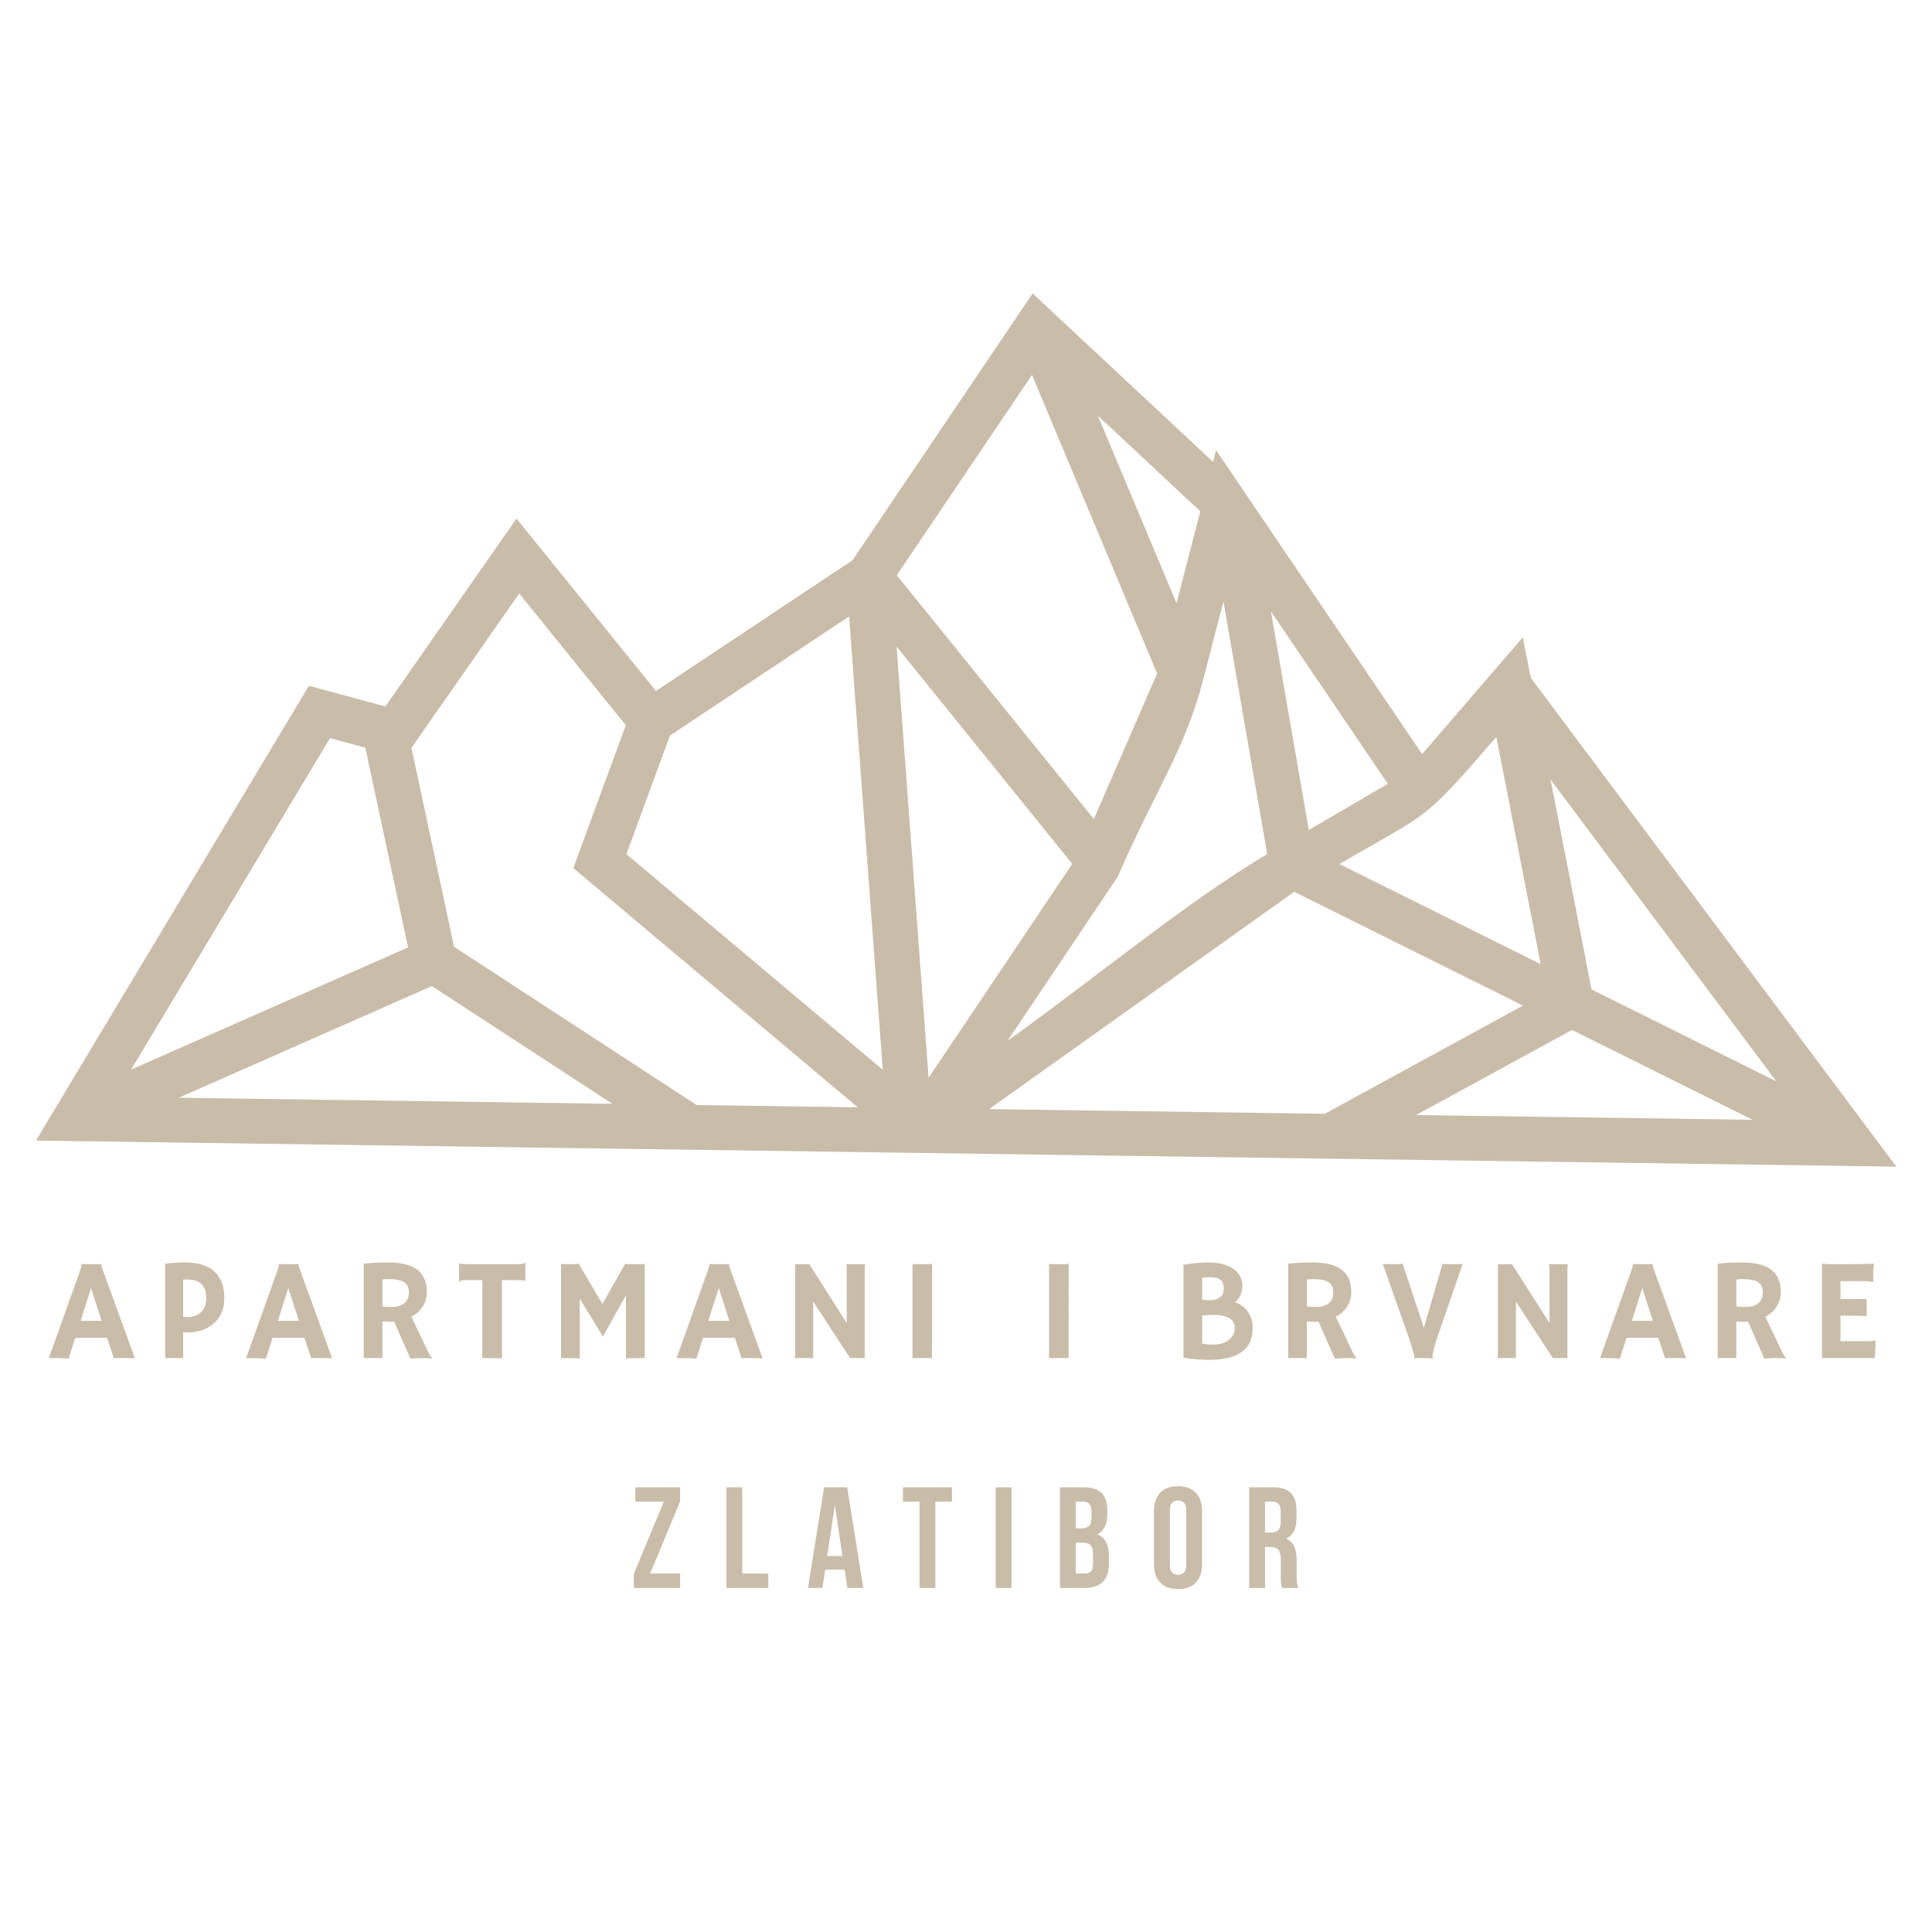
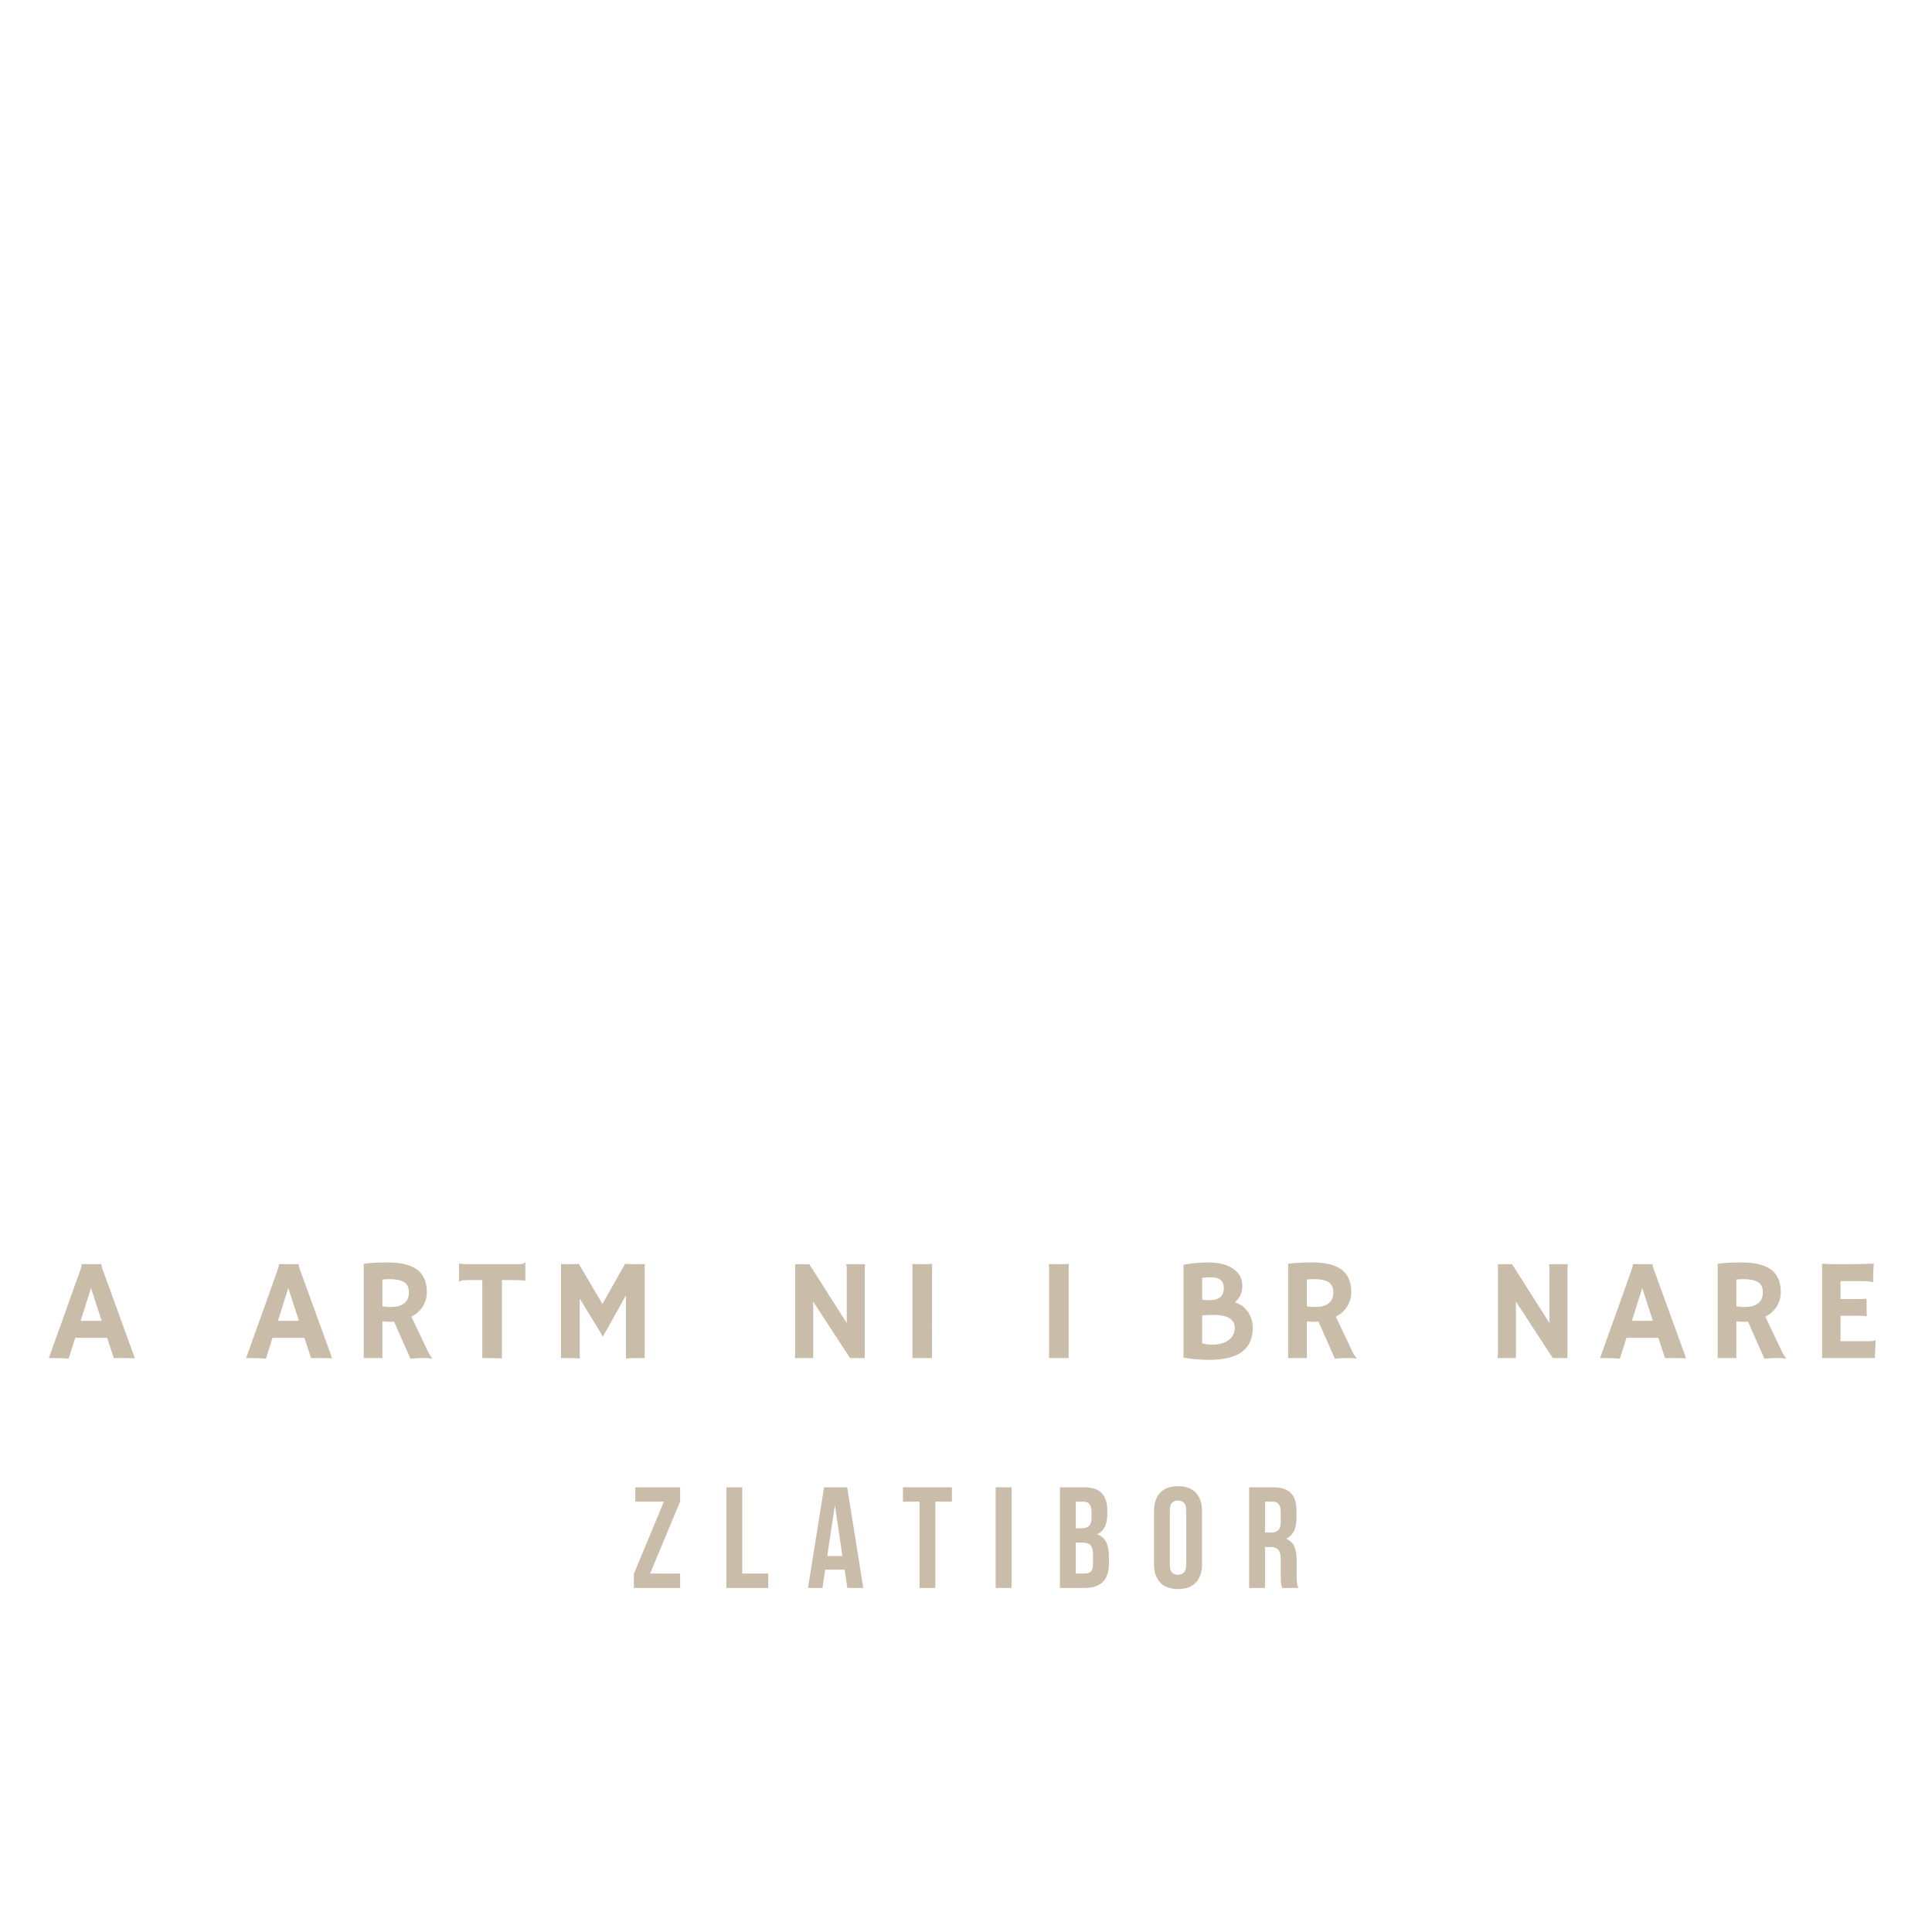
<svg xmlns="http://www.w3.org/2000/svg" width="500" zoomAndPan="magnify" viewBox="0 0 375 375" height="500" preserveAspectRatio="xMidYMid meet" version="1.2">
  <defs>
    <clipPath id="6db2ba1a1f">
-       <path d="M 6.793 56.949 L 368.293 56.949 L 368.293 226.449 L 6.793 226.449 Z M 6.793 56.949 " />
-     </clipPath>
+       </clipPath>
  </defs>
  <g id="dd6b5a5fe0">
    <g style="fill:#c9bca9;fill-opacity:1;">
      <g transform="translate(9.636, 263.603)">
        <path style="stroke:none" d="M 3.688 0.109 C 2.895 0.035 1.977 0 0.938 0 L -0.156 0 L 5.812 -16.688 C 6.07 -17.438 6.203 -17.875 6.203 -18 C 6.203 -18.125 6.195 -18.203 6.188 -18.234 L 6.203 -18.25 C 6.797 -18.227 7.426 -18.219 8.094 -18.219 C 8.645 -18.219 9.301 -18.223 10.062 -18.234 L 10.078 -18.219 C 10.055 -18.176 10.047 -18.125 10.047 -18.062 C 10.047 -17.883 10.188 -17.426 10.469 -16.688 L 16.547 0.047 C 16.359 0.035 16.145 0.031 15.906 0.031 C 15.906 0.031 15.664 0.02 15.188 0 C 14.957 0 14.754 0 14.578 0 L 12.453 0 L 11.156 -3.938 L 4.969 -3.938 Z M 10.094 -7.234 L 8.031 -13.594 L 6.016 -7.234 Z M 10.094 -7.234 " />
      </g>
    </g>
    <g style="fill:#c9bca9;fill-opacity:1;">
      <g transform="translate(29.952, 263.603)">
-         <path style="stroke:none" d="M 2.094 -18.312 C 3.363 -18.477 4.664 -18.562 6 -18.562 C 8.477 -18.562 10.363 -17.977 11.656 -16.812 C 12.945 -15.645 13.594 -13.898 13.594 -11.578 C 13.594 -9.516 12.883 -7.879 11.469 -6.672 C 10.145 -5.535 8.445 -4.969 6.375 -4.969 C 6.133 -4.969 5.875 -4.984 5.594 -5.016 L 5.594 0 L 2.094 0 Z M 6.406 -15.25 C 6.133 -15.25 5.863 -15.242 5.594 -15.234 L 5.594 -8.031 C 5.883 -7.988 6.238 -7.969 6.656 -7.969 C 7.07 -7.969 7.508 -8.055 7.969 -8.234 C 8.426 -8.41 8.812 -8.66 9.125 -8.984 C 9.77 -9.648 10.094 -10.523 10.094 -11.609 C 10.094 -14.035 8.863 -15.25 6.406 -15.25 Z M 6.406 -15.25 " />
-       </g>
+         </g>
    </g>
    <g style="fill:#c9bca9;fill-opacity:1;">
      <g transform="translate(47.927, 263.603)">
        <path style="stroke:none" d="M 3.688 0.109 C 2.895 0.035 1.977 0 0.938 0 L -0.156 0 L 5.812 -16.688 C 6.07 -17.438 6.203 -17.875 6.203 -18 C 6.203 -18.125 6.195 -18.203 6.188 -18.234 L 6.203 -18.25 C 6.797 -18.227 7.426 -18.219 8.094 -18.219 C 8.645 -18.219 9.301 -18.223 10.062 -18.234 L 10.078 -18.219 C 10.055 -18.176 10.047 -18.125 10.047 -18.062 C 10.047 -17.883 10.188 -17.426 10.469 -16.688 L 16.547 0.047 C 16.359 0.035 16.145 0.031 15.906 0.031 C 15.906 0.031 15.664 0.02 15.188 0 C 14.957 0 14.754 0 14.578 0 L 12.453 0 L 11.156 -3.938 L 4.969 -3.938 Z M 10.094 -7.234 L 8.031 -13.594 L 6.016 -7.234 Z M 10.094 -7.234 " />
      </g>
    </g>
    <g style="fill:#c9bca9;fill-opacity:1;">
      <g transform="translate(68.242, 263.603)">
        <path style="stroke:none" d="M 8.25 -7.078 C 7.969 -7.055 7.672 -7.047 7.359 -7.047 C 7.055 -7.047 6.598 -7.07 5.984 -7.125 L 5.984 0 L 2.359 0 L 2.359 -18.312 C 3.629 -18.477 5.195 -18.562 7.062 -18.562 C 9.602 -18.562 11.492 -18.094 12.734 -17.156 C 13.984 -16.219 14.609 -14.77 14.609 -12.812 C 14.609 -11.301 14.039 -10.004 12.906 -8.922 C 12.531 -8.578 12.098 -8.281 11.609 -8.031 L 14.406 -2.141 C 14.957 -0.922 15.379 -0.195 15.672 0.031 L 15.594 0.094 C 14.707 -0.051 13.316 -0.047 11.422 0.109 Z M 7.328 -15.328 C 6.859 -15.328 6.41 -15.301 5.984 -15.25 L 5.984 -10.031 C 6.43 -9.957 6.957 -9.922 7.562 -9.922 C 8.164 -9.922 8.672 -9.973 9.078 -10.078 C 9.492 -10.191 9.848 -10.359 10.141 -10.578 C 10.797 -11.055 11.125 -11.781 11.125 -12.75 C 11.125 -13.719 10.785 -14.398 10.109 -14.797 C 9.473 -15.148 8.547 -15.328 7.328 -15.328 Z M 7.328 -15.328 " />
      </g>
    </g>
    <g style="fill:#c9bca9;fill-opacity:1;">
      <g transform="translate(88.503, 263.603)">
        <path style="stroke:none" d="M 8.922 0.078 C 8.484 0.023 7.359 0 5.547 0 L 5.109 0 L 5.109 -15.141 L 2.391 -15.141 C 1.586 -15.141 1.113 -15.098 0.969 -15.016 C 0.82 -14.941 0.707 -14.867 0.625 -14.797 L 0.594 -14.812 L 0.594 -18.328 L 0.625 -18.359 C 0.926 -18.266 1.738 -18.219 3.062 -18.219 L 11.656 -18.219 C 12.457 -18.219 12.93 -18.254 13.078 -18.328 C 13.223 -18.41 13.336 -18.488 13.422 -18.562 L 13.469 -18.547 L 13.469 -15.031 L 13.422 -15 C 13.117 -15.094 12.305 -15.141 10.984 -15.141 L 8.922 -15.141 Z M 8.922 0.078 " />
      </g>
    </g>
    <g style="fill:#c9bca9;fill-opacity:1;">
      <g transform="translate(106.478, 263.603)">
        <path style="stroke:none" d="M 6.047 0.078 C 5.609 0.023 4.766 0 3.516 0 L 2.422 0 L 2.422 -18.266 C 3.004 -18.234 3.645 -18.219 4.344 -18.219 C 5.051 -18.219 5.551 -18.254 5.844 -18.328 L 10.453 -10.5 L 14.875 -18.328 C 15.164 -18.254 15.723 -18.219 16.547 -18.219 C 17.367 -18.219 18.07 -18.234 18.656 -18.266 L 18.656 0 L 17.562 0 C 16.312 0 15.461 0.023 15.016 0.078 L 15.016 -12.188 L 10.547 -4.172 L 6.047 -11.547 Z M 6.047 0.078 " />
      </g>
    </g>
    <g style="fill:#c9bca9;fill-opacity:1;">
      <g transform="translate(131.476, 263.603)">
-         <path style="stroke:none" d="M 3.688 0.109 C 2.895 0.035 1.977 0 0.938 0 L -0.156 0 L 5.812 -16.688 C 6.07 -17.438 6.203 -17.875 6.203 -18 C 6.203 -18.125 6.195 -18.203 6.188 -18.234 L 6.203 -18.25 C 6.797 -18.227 7.426 -18.219 8.094 -18.219 C 8.645 -18.219 9.301 -18.223 10.062 -18.234 L 10.078 -18.219 C 10.055 -18.176 10.047 -18.125 10.047 -18.062 C 10.047 -17.883 10.188 -17.426 10.469 -16.688 L 16.547 0.047 C 16.359 0.035 16.145 0.031 15.906 0.031 C 15.906 0.031 15.664 0.02 15.188 0 C 14.957 0 14.754 0 14.578 0 L 12.453 0 L 11.156 -3.938 L 4.969 -3.938 Z M 10.094 -7.234 L 8.031 -13.594 L 6.016 -7.234 Z M 10.094 -7.234 " />
-       </g>
+         </g>
    </g>
    <g style="fill:#c9bca9;fill-opacity:1;">
      <g transform="translate(151.791, 263.603)">
        <path style="stroke:none" d="M 2.484 0 C 2.535 -0.312 2.562 -0.648 2.562 -1.016 L 2.562 -18.219 L 5.297 -18.219 L 12.562 -6.797 L 12.562 -17.281 C 12.562 -17.781 12.516 -18.094 12.422 -18.219 L 16.125 -18.219 C 16.07 -17.852 16.047 -17.453 16.047 -17.016 L 16.047 0 L 13.203 0 L 6.047 -10.969 L 6.047 0 Z M 2.484 0 " />
      </g>
    </g>
    <g style="fill:#c9bca9;fill-opacity:1;">
      <g transform="translate(174.325, 263.603)">
        <path style="stroke:none" d="M 2.781 -18.266 C 3.695 -18.234 4.25 -18.219 4.438 -18.219 L 5.422 -18.219 C 5.91 -18.219 6.301 -18.254 6.594 -18.328 L 6.578 0 L 2.781 0 Z M 2.781 -18.266 " />
      </g>
    </g>
    <g style="fill:#c9bca9;fill-opacity:1;">
      <g transform="translate(187.617, 263.603)">
        <path style="stroke:none" d="" />
      </g>
    </g>
    <g style="fill:#c9bca9;fill-opacity:1;">
      <g transform="translate(200.841, 263.603)">
        <path style="stroke:none" d="M 2.781 -18.266 C 3.695 -18.234 4.25 -18.219 4.438 -18.219 L 5.422 -18.219 C 5.91 -18.219 6.301 -18.254 6.594 -18.328 L 6.578 0 L 2.781 0 Z M 2.781 -18.266 " />
      </g>
    </g>
    <g style="fill:#c9bca9;fill-opacity:1;">
      <g transform="translate(214.133, 263.603)">
        <path style="stroke:none" d="" />
      </g>
    </g>
    <g style="fill:#c9bca9;fill-opacity:1;">
      <g transform="translate(227.356, 263.603)">
        <path style="stroke:none" d="M 13.859 -1.328 C 13.191 -0.797 12.32 -0.383 11.25 -0.094 C 10.188 0.195 8.875 0.344 7.312 0.344 C 5.758 0.344 4.109 0.203 2.359 -0.078 L 2.359 -18.125 C 4.129 -18.414 5.664 -18.562 6.969 -18.562 C 8.27 -18.562 9.336 -18.438 10.172 -18.188 C 11.004 -17.938 11.688 -17.602 12.219 -17.188 C 13.258 -16.375 13.781 -15.32 13.781 -14.031 C 13.781 -12.738 13.305 -11.664 12.359 -10.812 C 13.473 -10.469 14.336 -9.812 14.953 -8.844 C 15.516 -7.977 15.797 -7.016 15.797 -5.953 C 15.797 -4.898 15.641 -4 15.328 -3.25 C 15.023 -2.508 14.535 -1.867 13.859 -1.328 Z M 5.984 -11.328 C 6.367 -11.266 6.848 -11.234 7.422 -11.234 C 7.992 -11.234 8.461 -11.305 8.828 -11.453 C 9.203 -11.609 9.492 -11.801 9.703 -12.031 C 10.023 -12.395 10.188 -12.91 10.188 -13.578 C 10.188 -14.984 9.363 -15.688 7.719 -15.688 C 7.031 -15.688 6.453 -15.656 5.984 -15.594 Z M 8.016 -8.391 C 7.242 -8.391 6.566 -8.344 5.984 -8.25 L 5.984 -2.859 C 6.617 -2.691 7.285 -2.609 7.984 -2.609 C 8.691 -2.609 9.312 -2.691 9.844 -2.859 C 10.383 -3.035 10.836 -3.27 11.203 -3.562 C 11.941 -4.164 12.312 -4.93 12.312 -5.859 C 12.312 -7.547 10.879 -8.391 8.016 -8.391 Z M 8.016 -8.391 " />
      </g>
    </g>
    <g style="fill:#c9bca9;fill-opacity:1;">
      <g transform="translate(247.672, 263.603)">
        <path style="stroke:none" d="M 8.25 -7.078 C 7.969 -7.055 7.672 -7.047 7.359 -7.047 C 7.055 -7.047 6.598 -7.07 5.984 -7.125 L 5.984 0 L 2.359 0 L 2.359 -18.312 C 3.629 -18.477 5.195 -18.562 7.062 -18.562 C 9.602 -18.562 11.492 -18.094 12.734 -17.156 C 13.984 -16.219 14.609 -14.77 14.609 -12.812 C 14.609 -11.301 14.039 -10.004 12.906 -8.922 C 12.531 -8.578 12.098 -8.281 11.609 -8.031 L 14.406 -2.141 C 14.957 -0.922 15.379 -0.195 15.672 0.031 L 15.594 0.094 C 14.707 -0.051 13.316 -0.047 11.422 0.109 Z M 7.328 -15.328 C 6.859 -15.328 6.41 -15.301 5.984 -15.25 L 5.984 -10.031 C 6.43 -9.957 6.957 -9.922 7.562 -9.922 C 8.164 -9.922 8.672 -9.973 9.078 -10.078 C 9.492 -10.191 9.848 -10.359 10.141 -10.578 C 10.797 -11.055 11.125 -11.781 11.125 -12.75 C 11.125 -13.719 10.785 -14.398 10.109 -14.797 C 9.473 -15.148 8.547 -15.328 7.328 -15.328 Z M 7.328 -15.328 " />
      </g>
    </g>
    <g style="fill:#c9bca9;fill-opacity:1;">
      <g transform="translate(267.933, 263.603)">
-         <path style="stroke:none" d="M 10.141 0.062 C 9.848 0.02 9.367 0 8.703 0 L 7.203 0 C 6.953 0 6.727 0.008 6.531 0.031 L 6.516 0 C 6.555 -0.062 6.578 -0.133 6.578 -0.219 C 6.578 -0.301 6.566 -0.383 6.547 -0.469 C 6.535 -0.562 6.5 -0.727 6.438 -0.969 C 6.375 -1.207 6.273 -1.551 6.141 -2 L 5.562 -3.828 L 0.469 -18.266 C 1.031 -18.234 1.75 -18.219 2.625 -18.219 C 3.5 -18.219 4.062 -18.254 4.312 -18.328 L 8.438 -5.875 L 12.047 -18.266 C 12.598 -18.234 13.273 -18.219 14.078 -18.219 C 15.172 -18.219 15.812 -18.254 16 -18.328 L 11 -3.875 C 11 -3.875 10.836 -3.336 10.516 -2.266 C 10.254 -1.359 10.125 -0.77 10.125 -0.5 C 10.125 -0.227 10.141 -0.055 10.172 0.016 Z M 10.141 0.062 " />
-       </g>
+         </g>
    </g>
    <g style="fill:#c9bca9;fill-opacity:1;">
      <g transform="translate(288.194, 263.603)">
        <path style="stroke:none" d="M 2.484 0 C 2.535 -0.312 2.562 -0.648 2.562 -1.016 L 2.562 -18.219 L 5.297 -18.219 L 12.562 -6.797 L 12.562 -17.281 C 12.562 -17.781 12.516 -18.094 12.422 -18.219 L 16.125 -18.219 C 16.07 -17.852 16.047 -17.453 16.047 -17.016 L 16.047 0 L 13.203 0 L 6.047 -10.969 L 6.047 0 Z M 2.484 0 " />
      </g>
    </g>
    <g style="fill:#c9bca9;fill-opacity:1;">
      <g transform="translate(310.728, 263.603)">
        <path style="stroke:none" d="M 3.688 0.109 C 2.895 0.035 1.977 0 0.938 0 L -0.156 0 L 5.812 -16.688 C 6.07 -17.438 6.203 -17.875 6.203 -18 C 6.203 -18.125 6.195 -18.203 6.188 -18.234 L 6.203 -18.25 C 6.797 -18.227 7.426 -18.219 8.094 -18.219 C 8.645 -18.219 9.301 -18.223 10.062 -18.234 L 10.078 -18.219 C 10.055 -18.176 10.047 -18.125 10.047 -18.062 C 10.047 -17.883 10.188 -17.426 10.469 -16.688 L 16.547 0.047 C 16.359 0.035 16.145 0.031 15.906 0.031 C 15.906 0.031 15.664 0.02 15.188 0 C 14.957 0 14.754 0 14.578 0 L 12.453 0 L 11.156 -3.938 L 4.969 -3.938 Z M 10.094 -7.234 L 8.031 -13.594 L 6.016 -7.234 Z M 10.094 -7.234 " />
      </g>
    </g>
    <g style="fill:#c9bca9;fill-opacity:1;">
      <g transform="translate(331.043, 263.603)">
        <path style="stroke:none" d="M 8.25 -7.078 C 7.969 -7.055 7.672 -7.047 7.359 -7.047 C 7.055 -7.047 6.598 -7.07 5.984 -7.125 L 5.984 0 L 2.359 0 L 2.359 -18.312 C 3.629 -18.477 5.195 -18.562 7.062 -18.562 C 9.602 -18.562 11.492 -18.094 12.734 -17.156 C 13.984 -16.219 14.609 -14.77 14.609 -12.812 C 14.609 -11.301 14.039 -10.004 12.906 -8.922 C 12.531 -8.578 12.098 -8.281 11.609 -8.031 L 14.406 -2.141 C 14.957 -0.922 15.379 -0.195 15.672 0.031 L 15.594 0.094 C 14.707 -0.051 13.316 -0.047 11.422 0.109 Z M 7.328 -15.328 C 6.859 -15.328 6.41 -15.301 5.984 -15.25 L 5.984 -10.031 C 6.43 -9.957 6.957 -9.922 7.562 -9.922 C 8.164 -9.922 8.672 -9.973 9.078 -10.078 C 9.492 -10.191 9.848 -10.359 10.141 -10.578 C 10.797 -11.055 11.125 -11.781 11.125 -12.75 C 11.125 -13.719 10.785 -14.398 10.109 -14.797 C 9.473 -15.148 8.547 -15.328 7.328 -15.328 Z M 7.328 -15.328 " />
      </g>
    </g>
    <g style="fill:#c9bca9;fill-opacity:1;">
      <g transform="translate(351.304, 263.603)">
        <path style="stroke:none" d="M 11.516 -3.281 C 12.078 -3.281 12.469 -3.336 12.688 -3.453 L 12.75 -3.438 L 12.609 0 L 2.359 0 L 2.359 -18.312 C 2.598 -18.289 2.867 -18.273 3.172 -18.266 L 4.141 -18.234 C 4.773 -18.223 5.469 -18.219 6.219 -18.219 C 8.312 -18.219 10.379 -18.254 12.422 -18.328 C 12.316 -17.523 12.266 -16.453 12.266 -15.109 C 12.266 -14.961 12.273 -14.852 12.297 -14.781 L 12.266 -14.734 C 11.797 -14.867 11.125 -14.938 10.25 -14.938 L 5.938 -14.938 L 5.938 -11.453 L 9.172 -11.453 C 10.18 -11.453 10.785 -11.477 10.984 -11.531 L 11.031 -8.141 C 10.582 -8.191 10.016 -8.219 9.328 -8.219 L 5.938 -8.219 L 5.938 -3.281 Z M 11.516 -3.281 " />
      </g>
    </g>
    <g style="fill:#c9bca9;fill-opacity:1;">
      <g transform="translate(122.389, 308.219)">
        <path style="stroke:none" d="M 9.625 -19.531 L 9.625 -16.797 L 3.797 -2.797 L 9.625 -2.797 L 9.625 0 L 0.641 0 L 0.641 -2.734 L 6.469 -16.75 L 0.922 -16.75 L 0.922 -19.531 Z M 9.625 -19.531 " />
      </g>
    </g>
    <g style="fill:#c9bca9;fill-opacity:1;">
      <g transform="translate(139.886, 308.219)">
        <path style="stroke:none" d="M 1.109 -19.531 L 4.188 -19.531 L 4.188 -2.797 L 9.234 -2.797 L 9.234 0 L 1.109 0 Z M 1.109 -19.531 " />
      </g>
    </g>
    <g style="fill:#c9bca9;fill-opacity:1;">
      <g transform="translate(156.517, 308.219)">
        <path style="stroke:none" d="M 11.047 0 L 7.953 0 L 7.422 -3.547 L 3.656 -3.547 L 3.125 0 L 0.312 0 L 3.438 -19.531 L 7.922 -19.531 Z M 4.047 -6.188 L 7 -6.188 L 5.531 -16.078 Z M 4.047 -6.188 " />
      </g>
    </g>
    <g style="fill:#c9bca9;fill-opacity:1;">
      <g transform="translate(175.046, 308.219)">
        <path style="stroke:none" d="M 0.219 -19.531 L 9.719 -19.531 L 9.719 -16.75 L 6.5 -16.75 L 6.5 0 L 3.438 0 L 3.438 -16.75 L 0.219 -16.75 Z M 0.219 -19.531 " />
      </g>
    </g>
    <g style="fill:#c9bca9;fill-opacity:1;">
      <g transform="translate(192.152, 308.219)">
        <path style="stroke:none" d="M 1.109 -19.531 L 4.188 -19.531 L 4.188 0 L 1.109 0 Z M 1.109 -19.531 " />
      </g>
    </g>
    <g style="fill:#c9bca9;fill-opacity:1;">
      <g transform="translate(204.627, 308.219)">
        <path style="stroke:none" d="M 5.75 -19.531 C 7.352 -19.531 8.508 -19.156 9.219 -18.406 C 9.938 -17.664 10.297 -16.547 10.297 -15.047 L 10.297 -14.344 C 10.297 -13.344 10.133 -12.516 9.812 -11.859 C 9.5 -11.211 9 -10.727 8.312 -10.406 C 9.156 -10.094 9.75 -9.578 10.094 -8.859 C 10.438 -8.141 10.609 -7.258 10.609 -6.219 L 10.609 -4.625 C 10.609 -3.125 10.219 -1.977 9.438 -1.188 C 8.656 -0.395 7.488 0 5.938 0 L 1.109 0 L 1.109 -19.531 Z M 4.188 -8.797 L 4.188 -2.797 L 5.938 -2.797 C 6.457 -2.797 6.852 -2.93 7.125 -3.203 C 7.395 -3.484 7.531 -3.988 7.531 -4.719 L 7.531 -6.422 C 7.531 -7.328 7.375 -7.945 7.062 -8.281 C 6.758 -8.625 6.254 -8.797 5.547 -8.797 Z M 4.188 -16.75 L 4.188 -11.578 L 5.391 -11.578 C 5.961 -11.578 6.41 -11.723 6.734 -12.016 C 7.066 -12.316 7.234 -12.859 7.234 -13.641 L 7.234 -14.734 C 7.234 -15.441 7.102 -15.953 6.844 -16.266 C 6.594 -16.586 6.203 -16.75 5.672 -16.75 Z M 4.188 -16.75 " />
      </g>
    </g>
    <g style="fill:#c9bca9;fill-opacity:1;">
      <g transform="translate(223.128, 308.219)">
        <path style="stroke:none" d="M 3.938 -4.5 C 3.938 -3.789 4.078 -3.289 4.359 -3 C 4.648 -2.707 5.039 -2.562 5.531 -2.562 C 6.008 -2.562 6.391 -2.707 6.672 -3 C 6.961 -3.289 7.109 -3.789 7.109 -4.5 L 7.109 -15.047 C 7.109 -15.754 6.961 -16.25 6.672 -16.531 C 6.391 -16.82 6.008 -16.969 5.531 -16.969 C 5.039 -16.969 4.648 -16.82 4.359 -16.531 C 4.078 -16.25 3.938 -15.754 3.938 -15.047 Z M 0.859 -14.844 C 0.859 -16.426 1.258 -17.641 2.062 -18.484 C 2.863 -19.328 4.02 -19.75 5.531 -19.75 C 7.031 -19.75 8.18 -19.328 8.984 -18.484 C 9.785 -17.641 10.188 -16.426 10.188 -14.844 L 10.188 -4.688 C 10.188 -3.102 9.785 -1.891 8.984 -1.047 C 8.18 -0.203 7.031 0.219 5.531 0.219 C 4.02 0.219 2.863 -0.203 2.062 -1.047 C 1.258 -1.891 0.859 -3.102 0.859 -4.688 Z M 0.859 -14.844 " />
      </g>
    </g>
    <g style="fill:#c9bca9;fill-opacity:1;">
      <g transform="translate(241.35, 308.219)">
        <path style="stroke:none" d="M 7.531 0 C 7.5 -0.133 7.461 -0.254 7.422 -0.359 C 7.391 -0.473 7.359 -0.613 7.328 -0.781 C 7.297 -0.945 7.273 -1.16 7.266 -1.422 C 7.254 -1.68 7.25 -2.008 7.25 -2.406 L 7.25 -5.469 C 7.25 -6.383 7.094 -7.023 6.781 -7.391 C 6.469 -7.766 5.957 -7.953 5.25 -7.953 L 4.188 -7.953 L 4.188 0 L 1.109 0 L 1.109 -19.531 L 5.75 -19.531 C 7.352 -19.531 8.508 -19.156 9.219 -18.406 C 9.938 -17.664 10.297 -16.547 10.297 -15.047 L 10.297 -13.5 C 10.297 -11.5 9.625 -10.18 8.281 -9.547 C 9.062 -9.223 9.598 -8.703 9.891 -7.984 C 10.18 -7.273 10.328 -6.41 10.328 -5.391 L 10.328 -2.375 C 10.328 -1.883 10.344 -1.457 10.375 -1.094 C 10.414 -0.738 10.508 -0.375 10.656 0 Z M 4.188 -16.75 L 4.188 -10.75 L 5.391 -10.75 C 5.961 -10.75 6.41 -10.895 6.734 -11.188 C 7.066 -11.488 7.234 -12.031 7.234 -12.812 L 7.234 -14.734 C 7.234 -15.441 7.102 -15.953 6.844 -16.266 C 6.594 -16.586 6.203 -16.75 5.672 -16.75 Z M 4.188 -16.75 " />
      </g>
    </g>
    <g clip-rule="nonzero" clip-path="url(#6db2ba1a1f)">
      <path style=" stroke:none;fill-rule:nonzero;fill:#c9bca9;fill-opacity:1;" d="M 121.586 165.793 L 171.344 207.641 L 164.812 119.648 L 130.039 142.781 Z M 180.238 209.207 L 208.121 167.68 L 174.031 125.5 Z M 224.594 130.727 L 200.309 72.777 L 174.062 111.656 L 212.316 158.98 Z M 228.363 117.098 L 232.98 99.25 L 213.098 80.688 Z M 237.469 116.738 L 233.562 131.836 C 229.98 145.668 224.301 153.273 217.125 169.781 L 216.949 170.176 L 216.742 170.48 L 195.57 202.012 C 211.262 190.836 231.117 174.465 245.969 165.797 Z M 269.375 152.141 L 246.684 118.664 L 254.039 161.09 Z M 290.438 143.035 C 275.879 159.91 277.645 157.402 259.984 167.711 L 299.047 187.145 Z M 344.766 209.875 L 300.965 151.312 L 308.914 192.047 Z M 274.855 216.434 L 340.168 217.352 L 305.121 199.914 Z M 191.988 215.277 L 257.129 216.188 L 295.609 195.184 L 251.203 173.094 Z M 34.684 213.074 L 118.863 214.254 L 83.824 191.398 Z M 70.906 145.117 L 64.062 143.273 L 25.449 207.605 L 79.207 183.887 Z M 103.922 105.199 L 127.324 134.117 L 165.469 108.742 L 197.578 61.184 L 200.434 56.949 L 204.18 60.449 L 235.457 89.652 L 236.043 87.383 L 241.477 95.398 L 276.031 146.371 L 289.688 130.531 L 293.258 126.398 L 295.578 123.703 L 297.109 131.543 L 362.777 219.355 L 368.078 226.445 L 359.215 226.32 L 14.578 221.492 L 6.992 221.387 L 10.879 214.902 L 58.262 135.949 L 59.961 133.113 L 63.137 133.973 L 74.801 137.125 L 96.914 105.438 L 100.246 100.668 Z M 121.469 140.766 L 100.777 115.195 L 80.23 144.637 L 79.863 145.168 L 88.133 183.77 L 135.207 214.484 L 166.48 214.922 L 113.629 170.473 L 111.277 168.496 L 112.328 165.641 Z M 121.469 140.766 " />
    </g>
  </g>
</svg>